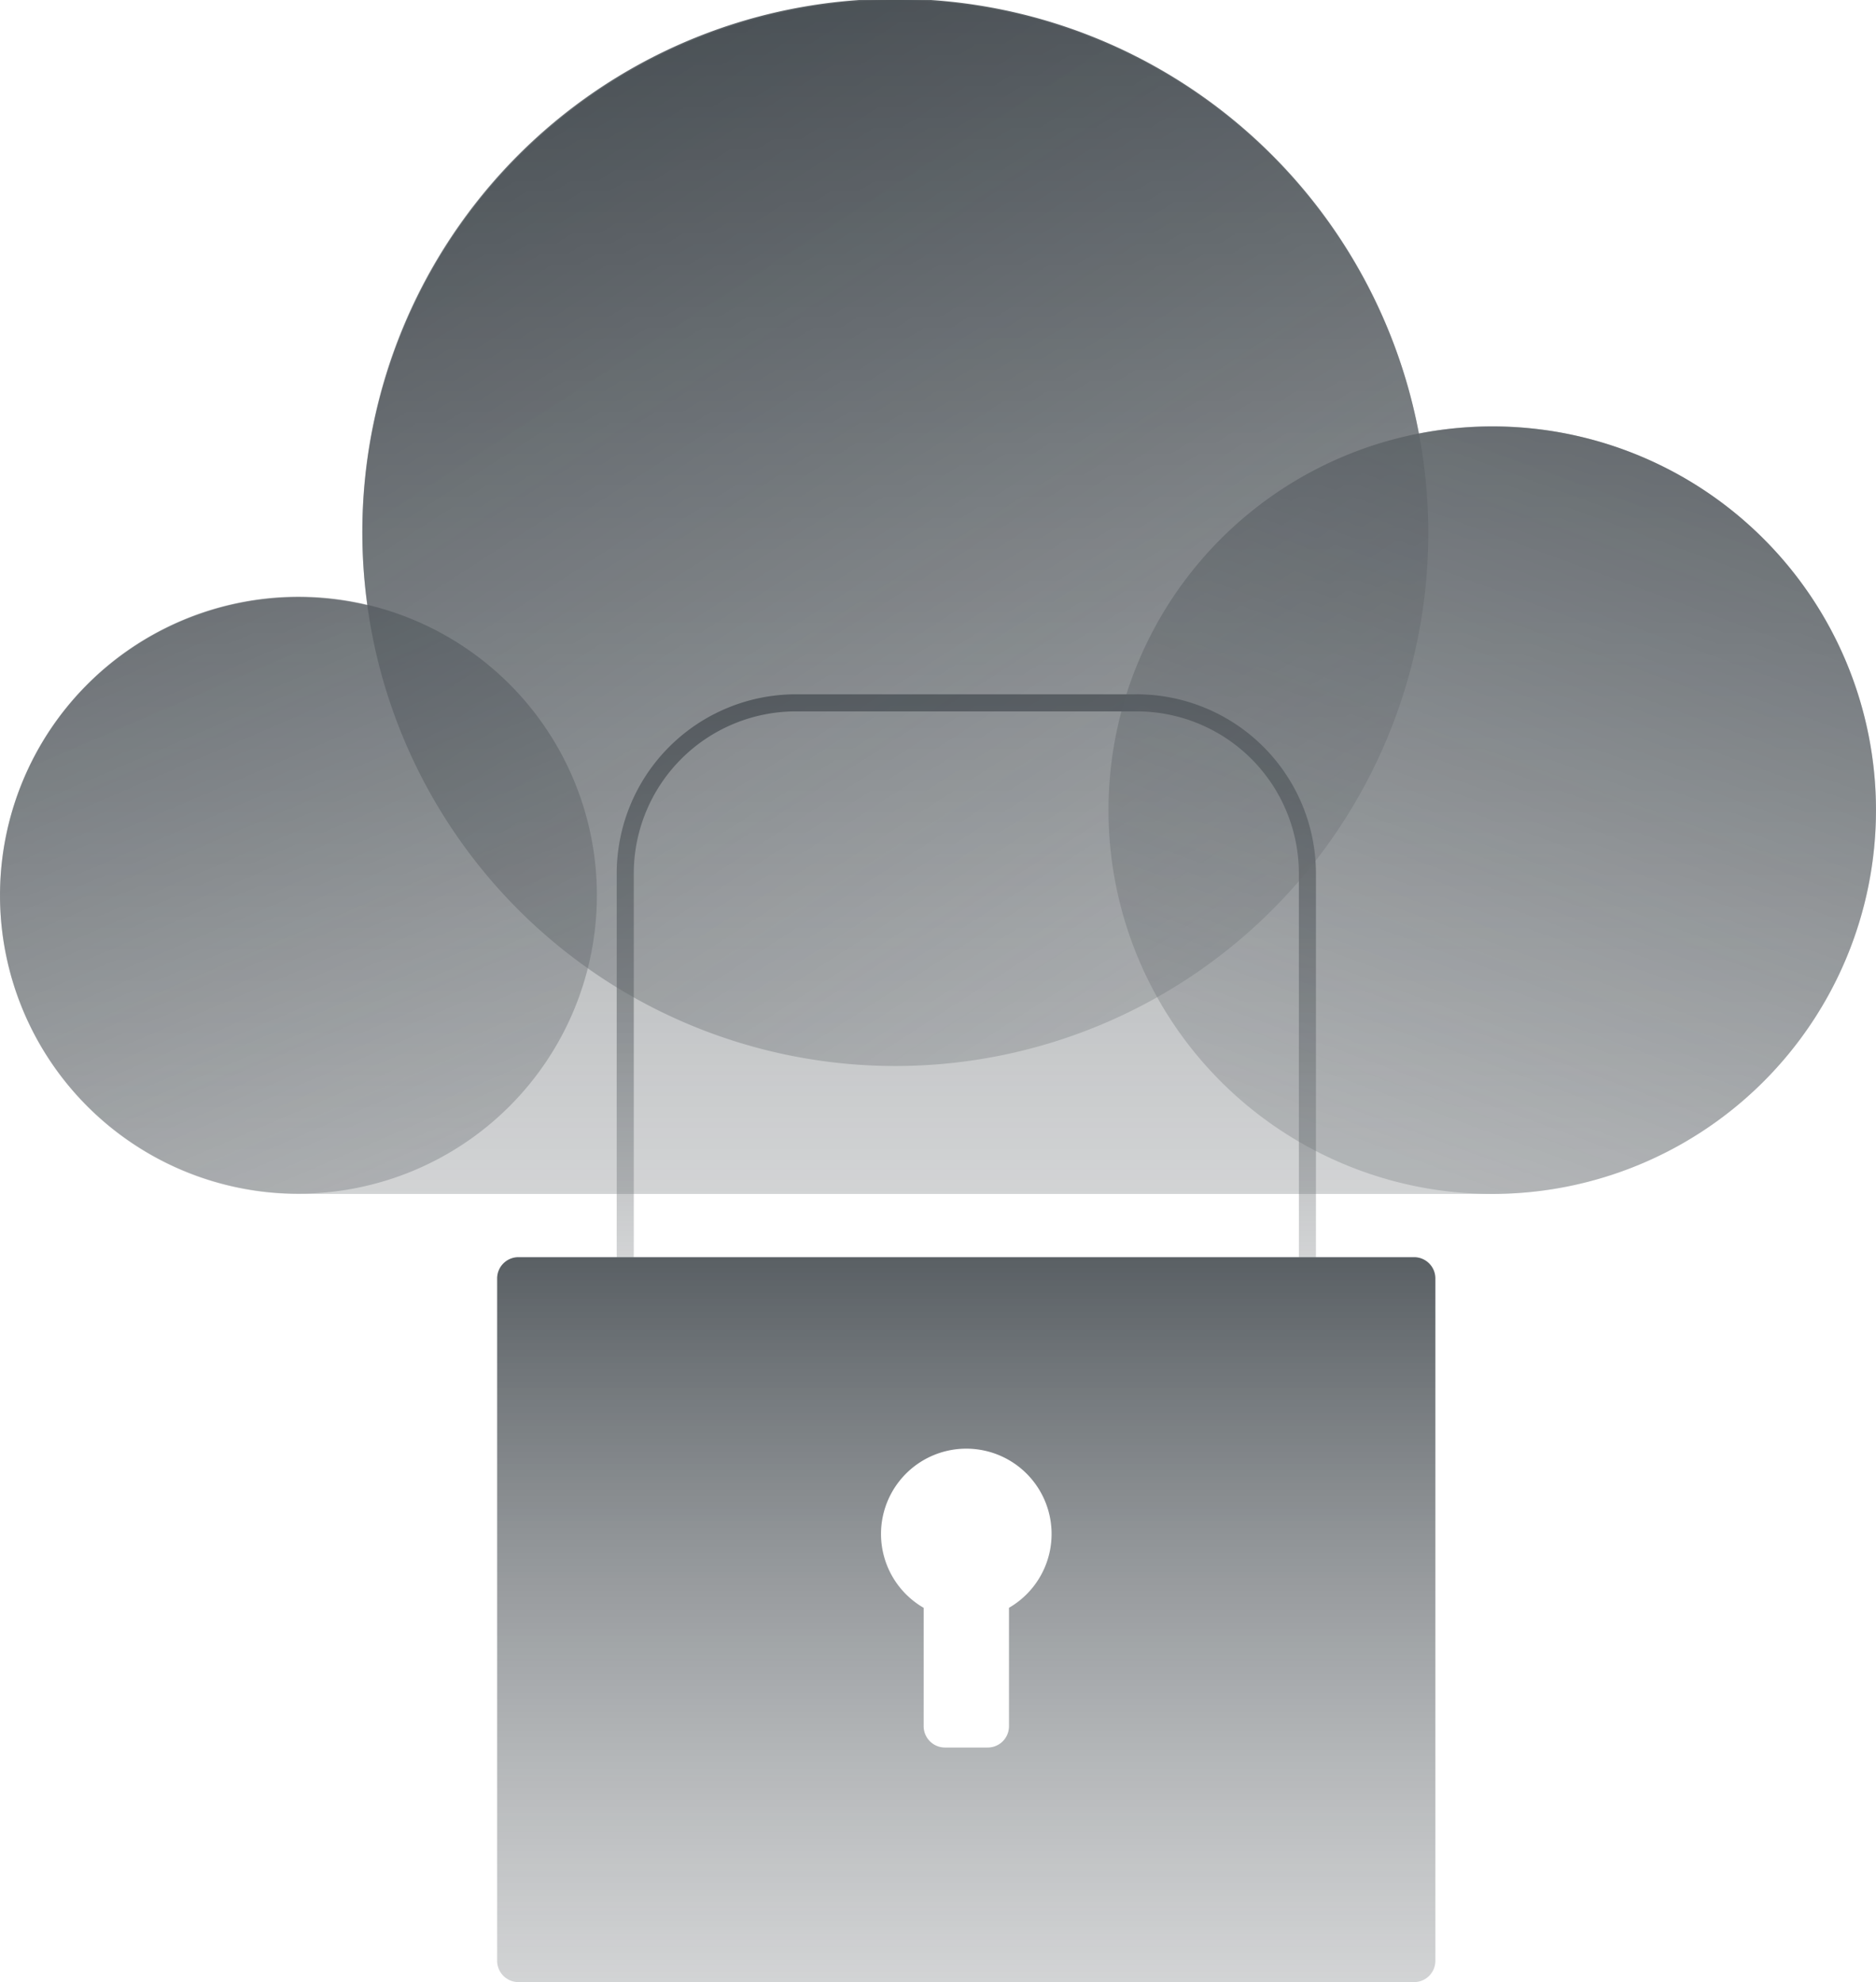
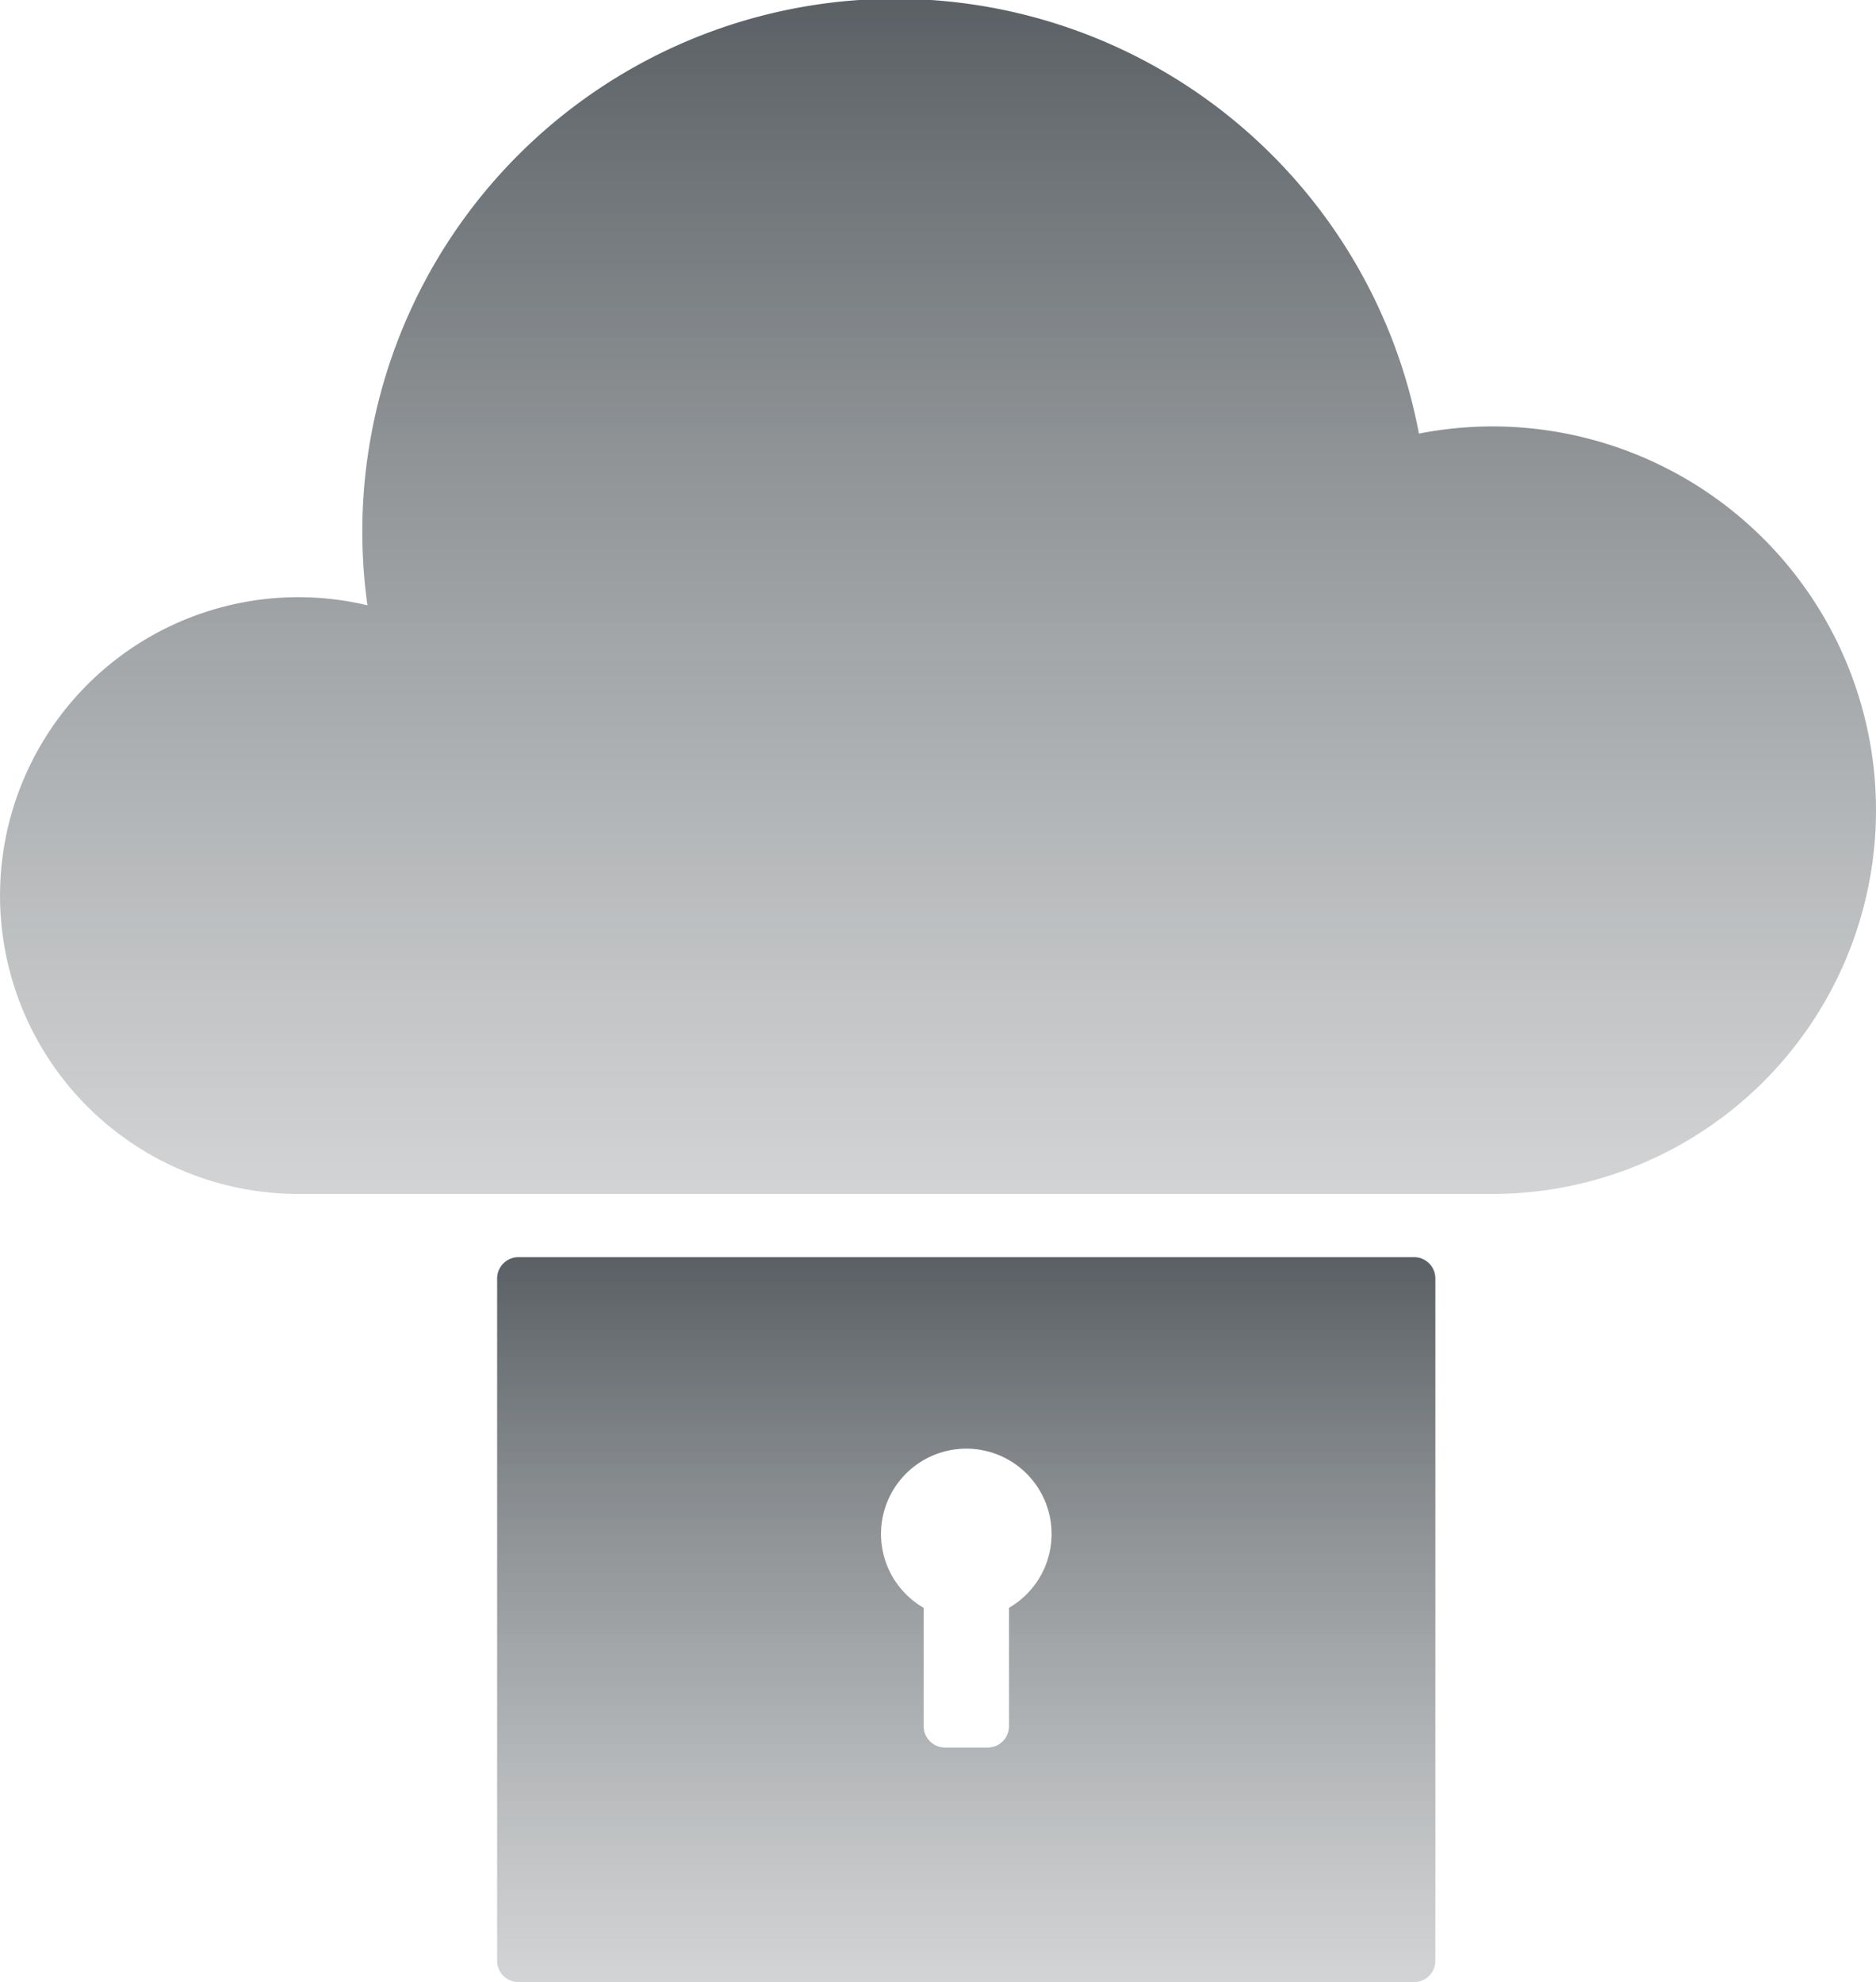
<svg xmlns="http://www.w3.org/2000/svg" xmlns:xlink="http://www.w3.org/1999/xlink" width="36.823" height="38.902" viewBox="0 0 36.823 38.902">
  <defs>
    <linearGradient id="linear-gradient" x1="0.5" x2="0.5" y2="1" gradientUnits="objectBoundingBox">
      <stop offset="0" stop-color="#222a30" stop-opacity="0.749" />
      <stop offset="1" stop-color="#6b7074" stop-opacity="0.302" />
    </linearGradient>
    <linearGradient id="linear-gradient-4" x1="-0.115" y1="-0.422" x2="0.753" y2="0.922" xlink:href="#linear-gradient" />
    <linearGradient id="linear-gradient-5" x1="-0.466" y1="-0.755" x2="0.414" y2="1.29" xlink:href="#linear-gradient" />
    <linearGradient id="linear-gradient-6" x1="1.152" y1="-0.781" xlink:href="#linear-gradient" />
  </defs>
  <g id="Group_1273" data-name="Group 1273" transform="translate(-834 -563.435)">
-     <path id="Path_3854" data-name="Path 3854" d="M30.82,30.292h-.335V22.76a3.183,3.183,0,0,0-3.18-3.18H20.61a3.184,3.184,0,0,0-3.18,3.18v7.532h-.335V22.76a3.519,3.519,0,0,1,3.515-3.515H27.3A3.519,3.519,0,0,1,30.82,22.76Z" transform="translate(829.01 557.817)" fill="url(#linear-gradient)" />
    <path id="Path_3855" data-name="Path 3855" d="M31.778,34.845H14.2a.418.418,0,0,0-.419.419v13.39a.419.419,0,0,0,.419.419H31.778a.418.418,0,0,0,.419-.419V35.264a.417.417,0,0,0-.419-.419m-7.95,6.882v2.323a.418.418,0,0,1-.419.419h-.837a.419.419,0,0,1-.419-.419V41.727a1.674,1.674,0,1,1,1.674,0" transform="translate(829.977 553.264)" fill="url(#linear-gradient)" />
    <path id="Path_3856" data-name="Path 3856" d="M29.291,8.369a7.587,7.587,0,0,0-1.44.141A10.459,10.459,0,0,0,7.212,11.88,5.856,5.856,0,1,0,5.858,23.433H29.291a7.532,7.532,0,0,0,0-15.064" transform="translate(834 563.435)" fill="url(#linear-gradient)" />
-     <path id="Path_3857" data-name="Path 3857" d="M30.968,10.461A10.461,10.461,0,1,1,20.506,0,10.461,10.461,0,0,1,30.968,10.461" transform="translate(831.067 563.435)" fill="url(#linear-gradient-4)" />
-     <path id="Path_3858" data-name="Path 3858" d="M11.716,22.4a5.858,5.858,0,1,1-5.858-5.858A5.858,5.858,0,0,1,11.716,22.4" transform="translate(834 558.605)" fill="url(#linear-gradient-5)" />
-     <path id="Path_3859" data-name="Path 3859" d="M45.791,19.351a7.532,7.532,0,1,1-7.532-7.532,7.532,7.532,0,0,1,7.532,7.532" transform="translate(825.031 559.985)" fill="url(#linear-gradient-6)" />
  </g>
</svg>